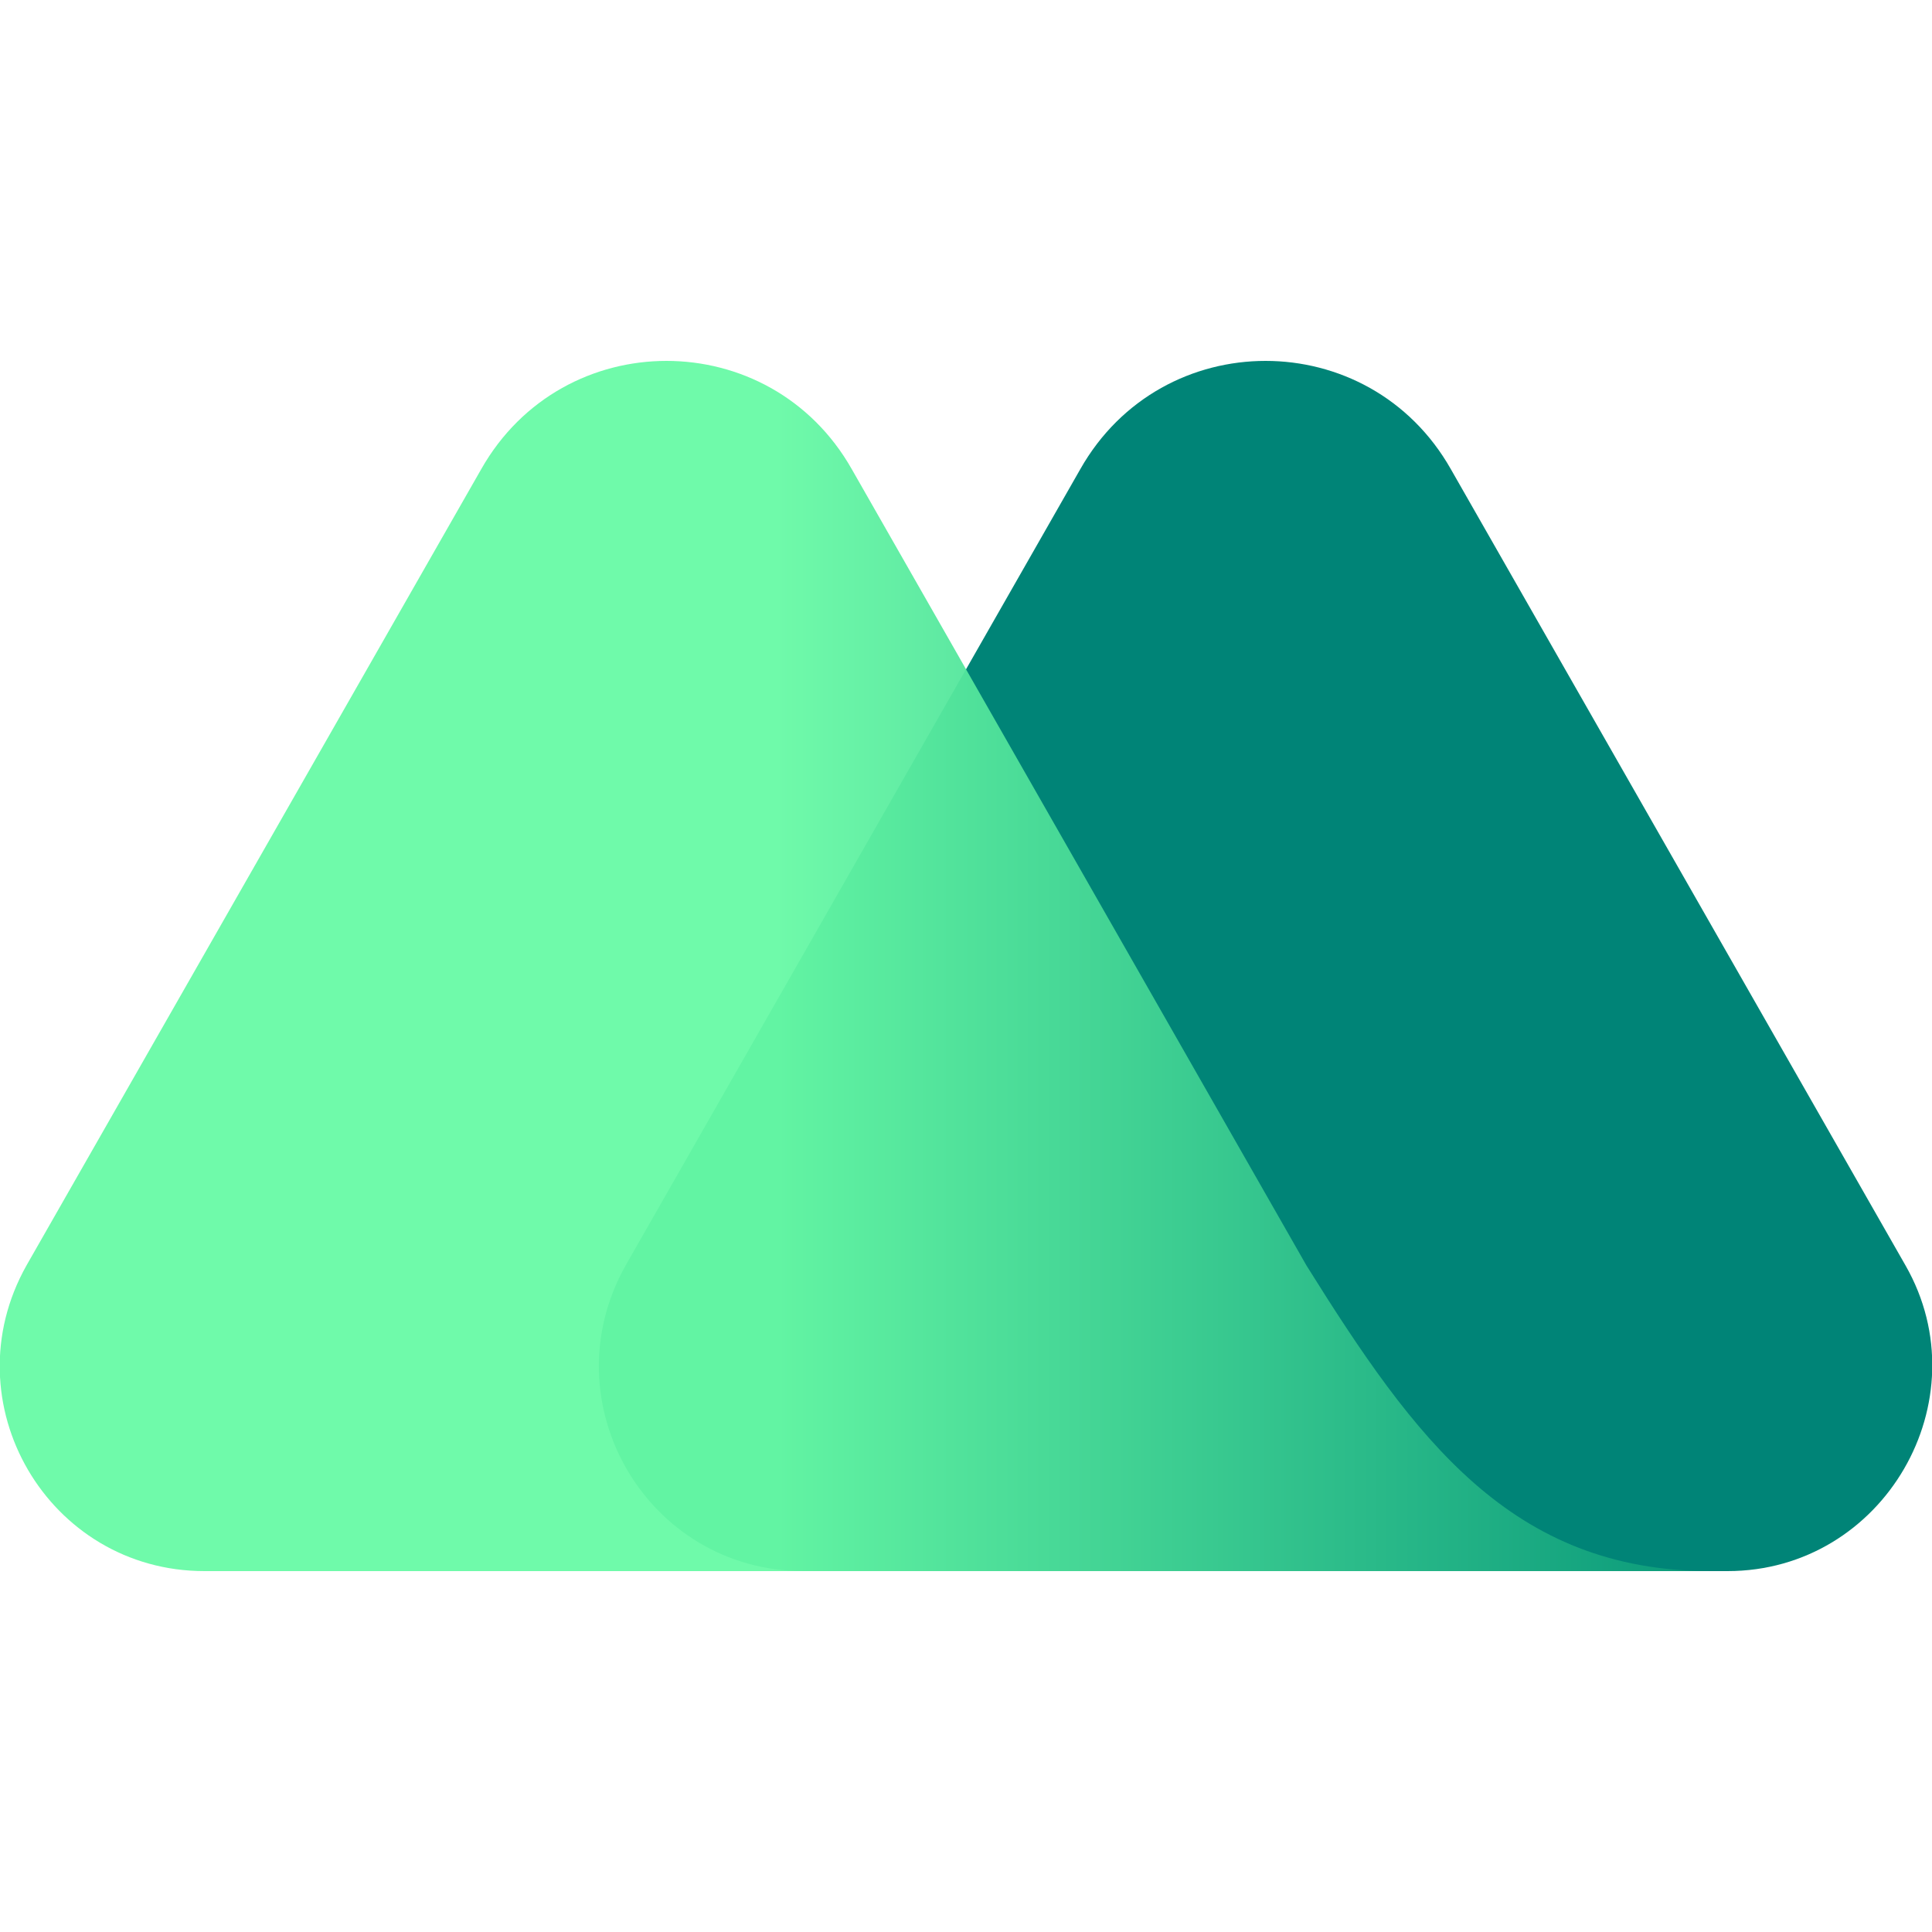
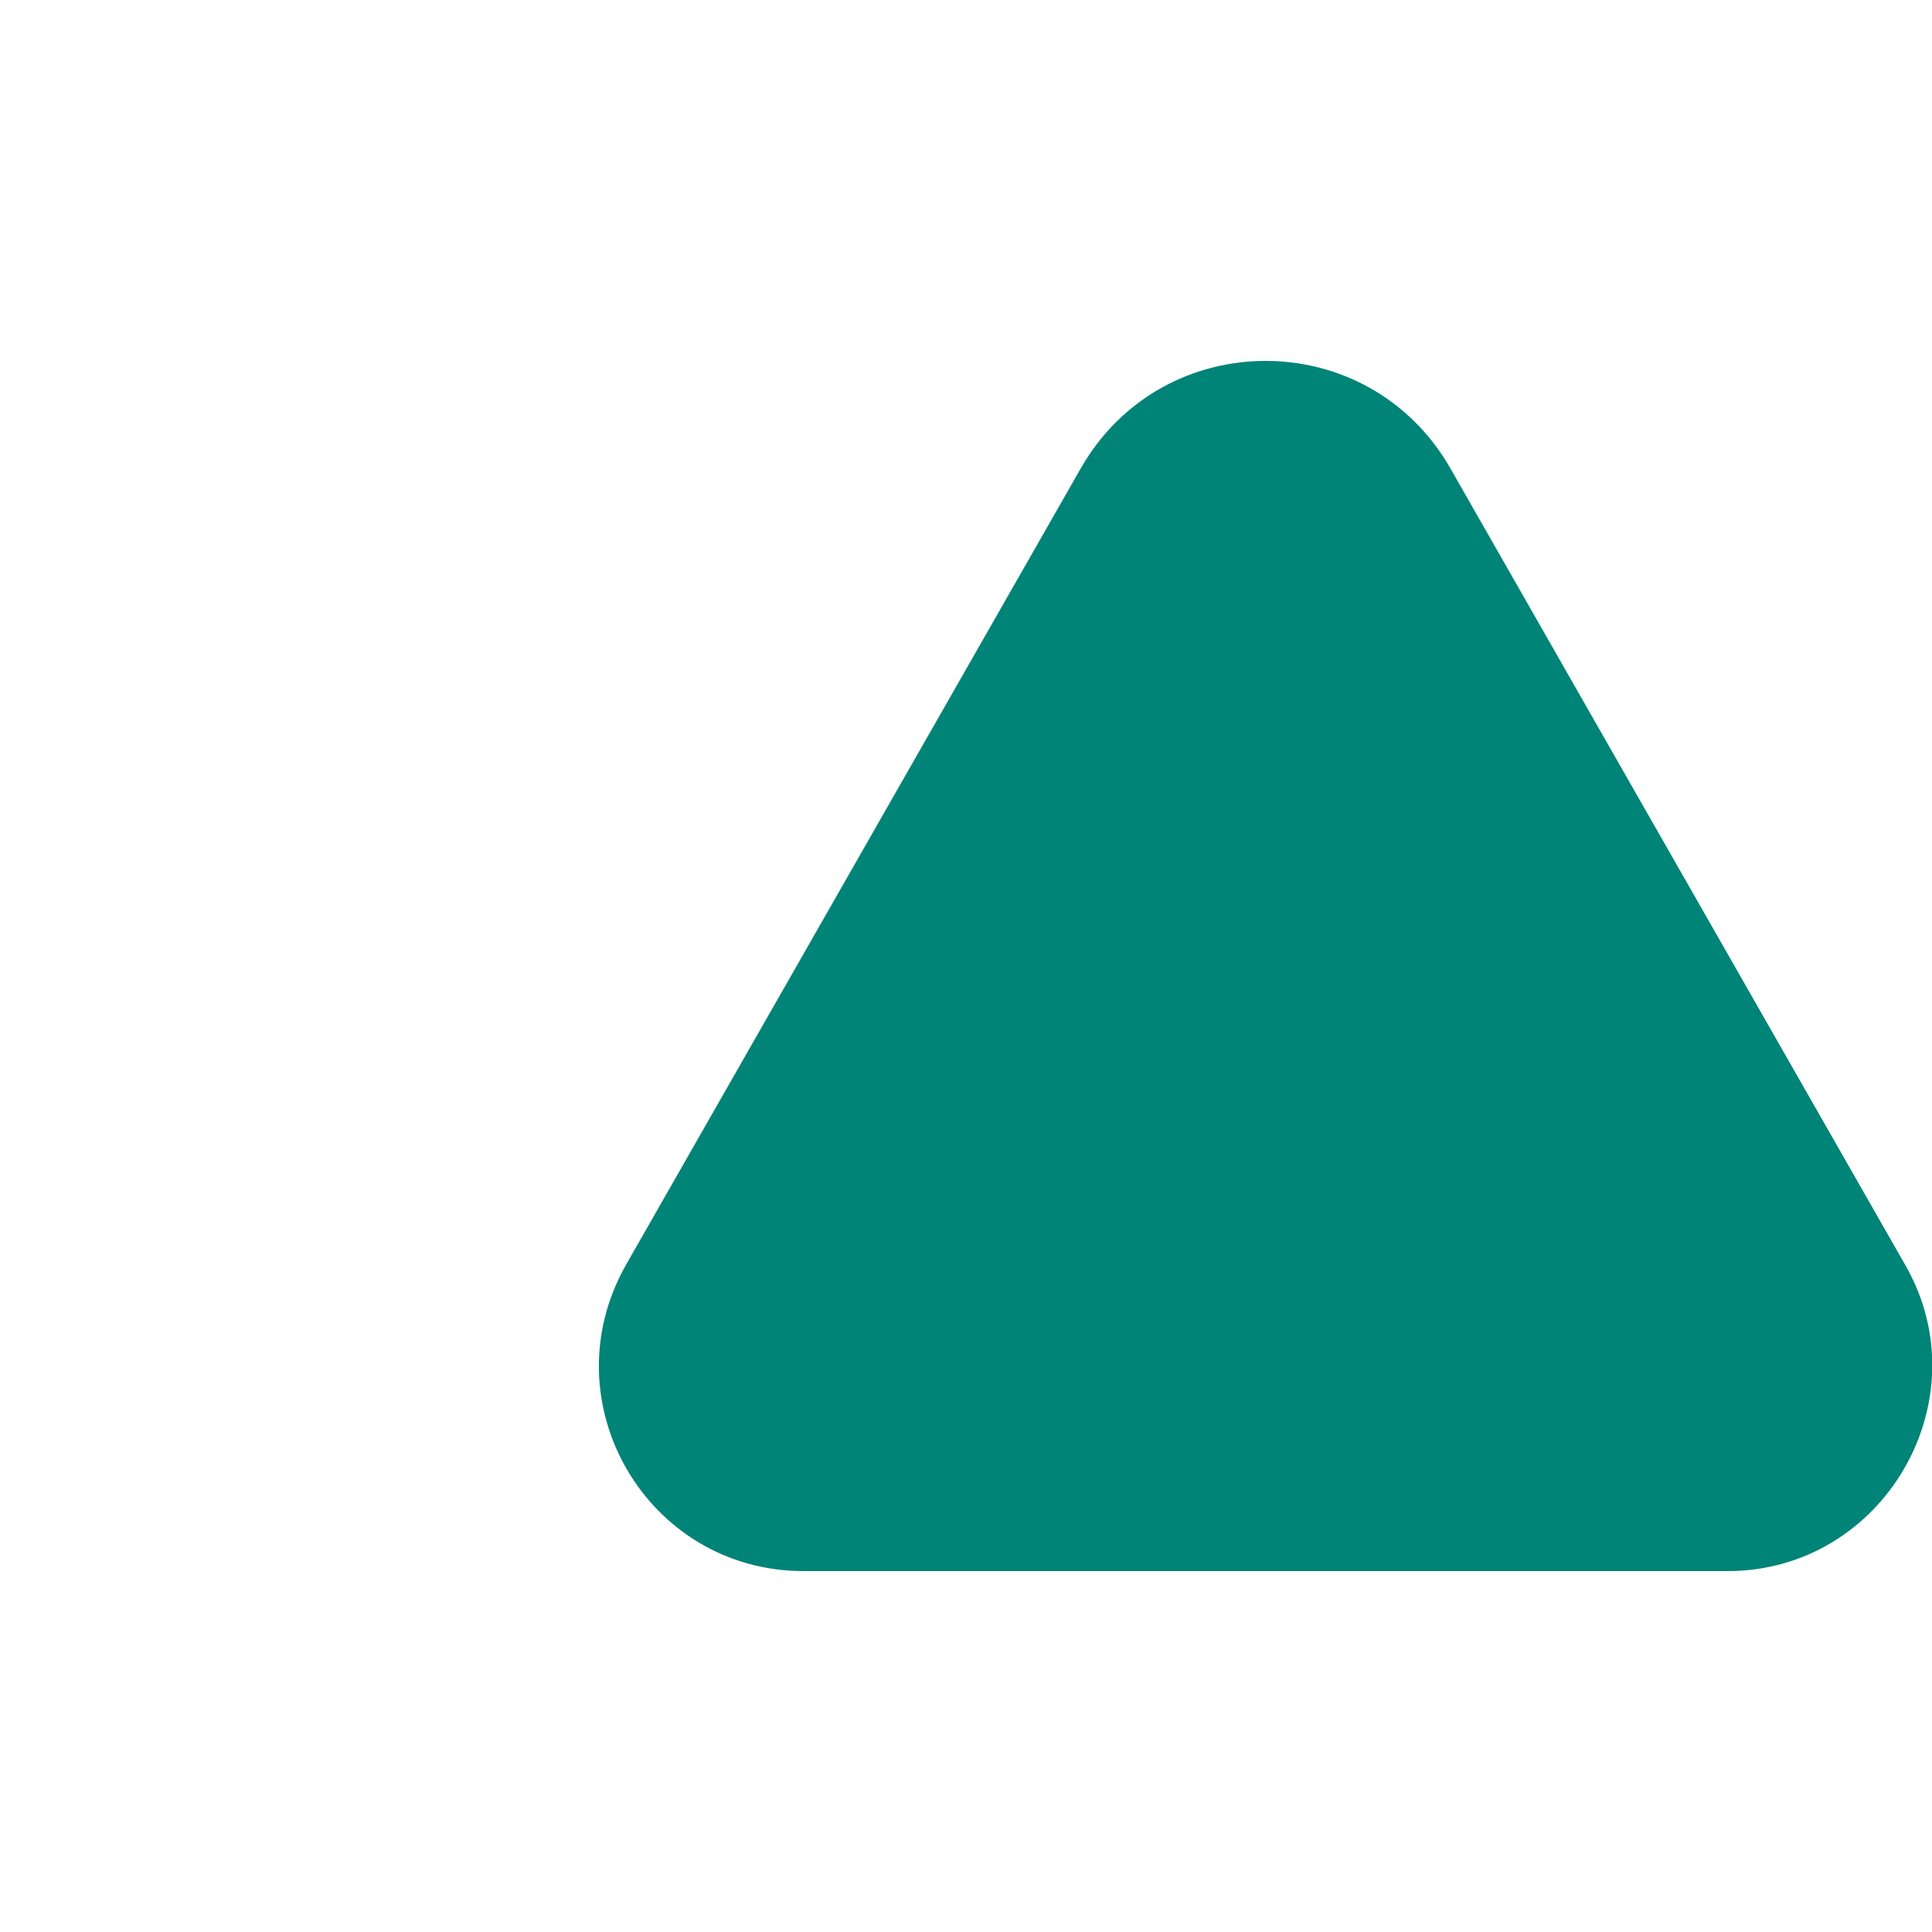
<svg xmlns="http://www.w3.org/2000/svg" version="1.1" id="Layer_1" x="0px" y="0px" viewBox="0 0 2500 2500" style="enable-background:new 0 0 2500 2500;" xml:space="preserve">
  <style type="text/css">
	.st0{fill:#008477;}
	.st1{opacity:0.95;fill:url(#SVGID_1_);enable-background:new    ;}
</style>
  <path class="st0" d="M2235.4,2033H1039.9c-202.4,0-330-217.9-230.4-395.4l588.4-1030.5c105.9-186.8,373.6-186.8,479.5,0  l588.4,1030.5C2565.4,1812,2437.7,2033,2235.4,2033z" />
  <linearGradient id="SVGID_1_" gradientUnits="userSpaceOnUse" x1="746.787" y1="1621.666" x2="788.852" y2="1621.666" gradientTransform="matrix(31.133 0 0 -31.133 -22238.301 51737.652)">
    <stop offset="0" style="stop-color:#67F9A5" />
    <stop offset="1" style="stop-color:#029176" />
  </linearGradient>
-   <path class="st1" d="M1460.1,2033H264.6c-202.4,0-330-217.9-230.4-395.4L622.7,607.1c105.9-186.8,373.6-186.8,479.5,0l588.4,1030.5  c140.1,224.2,264.6,395.4,523,395.4" />
</svg>